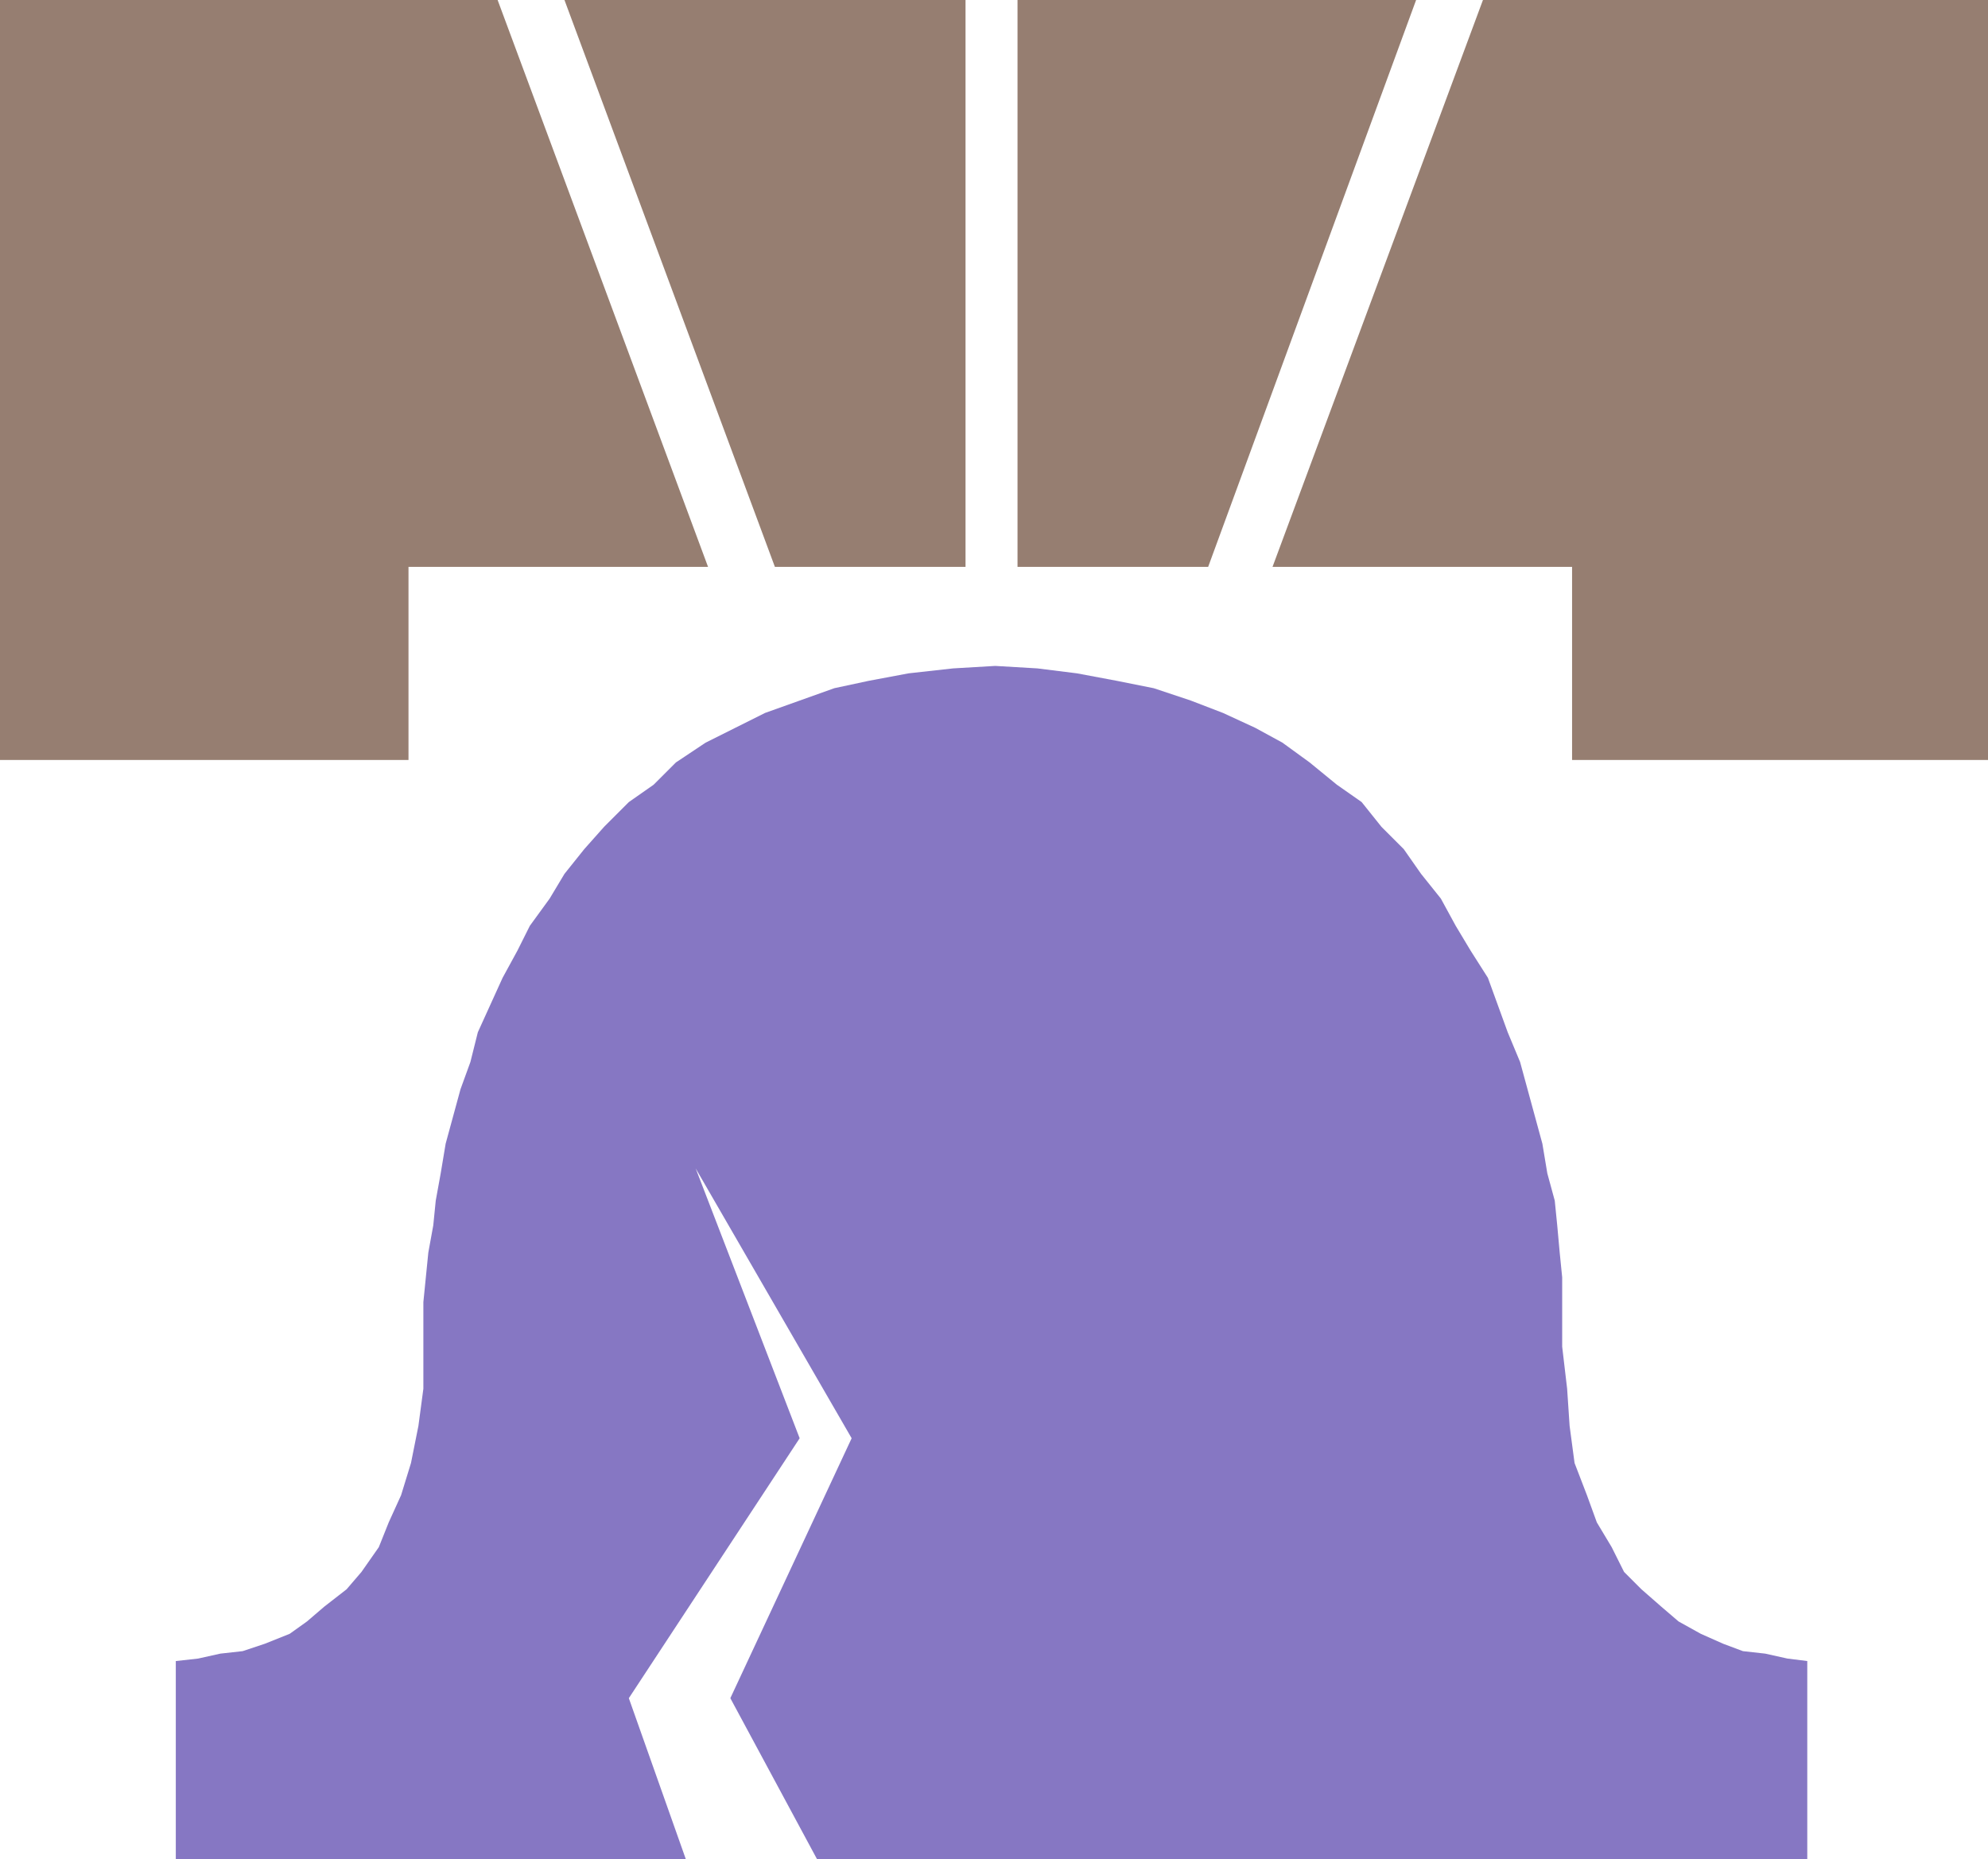
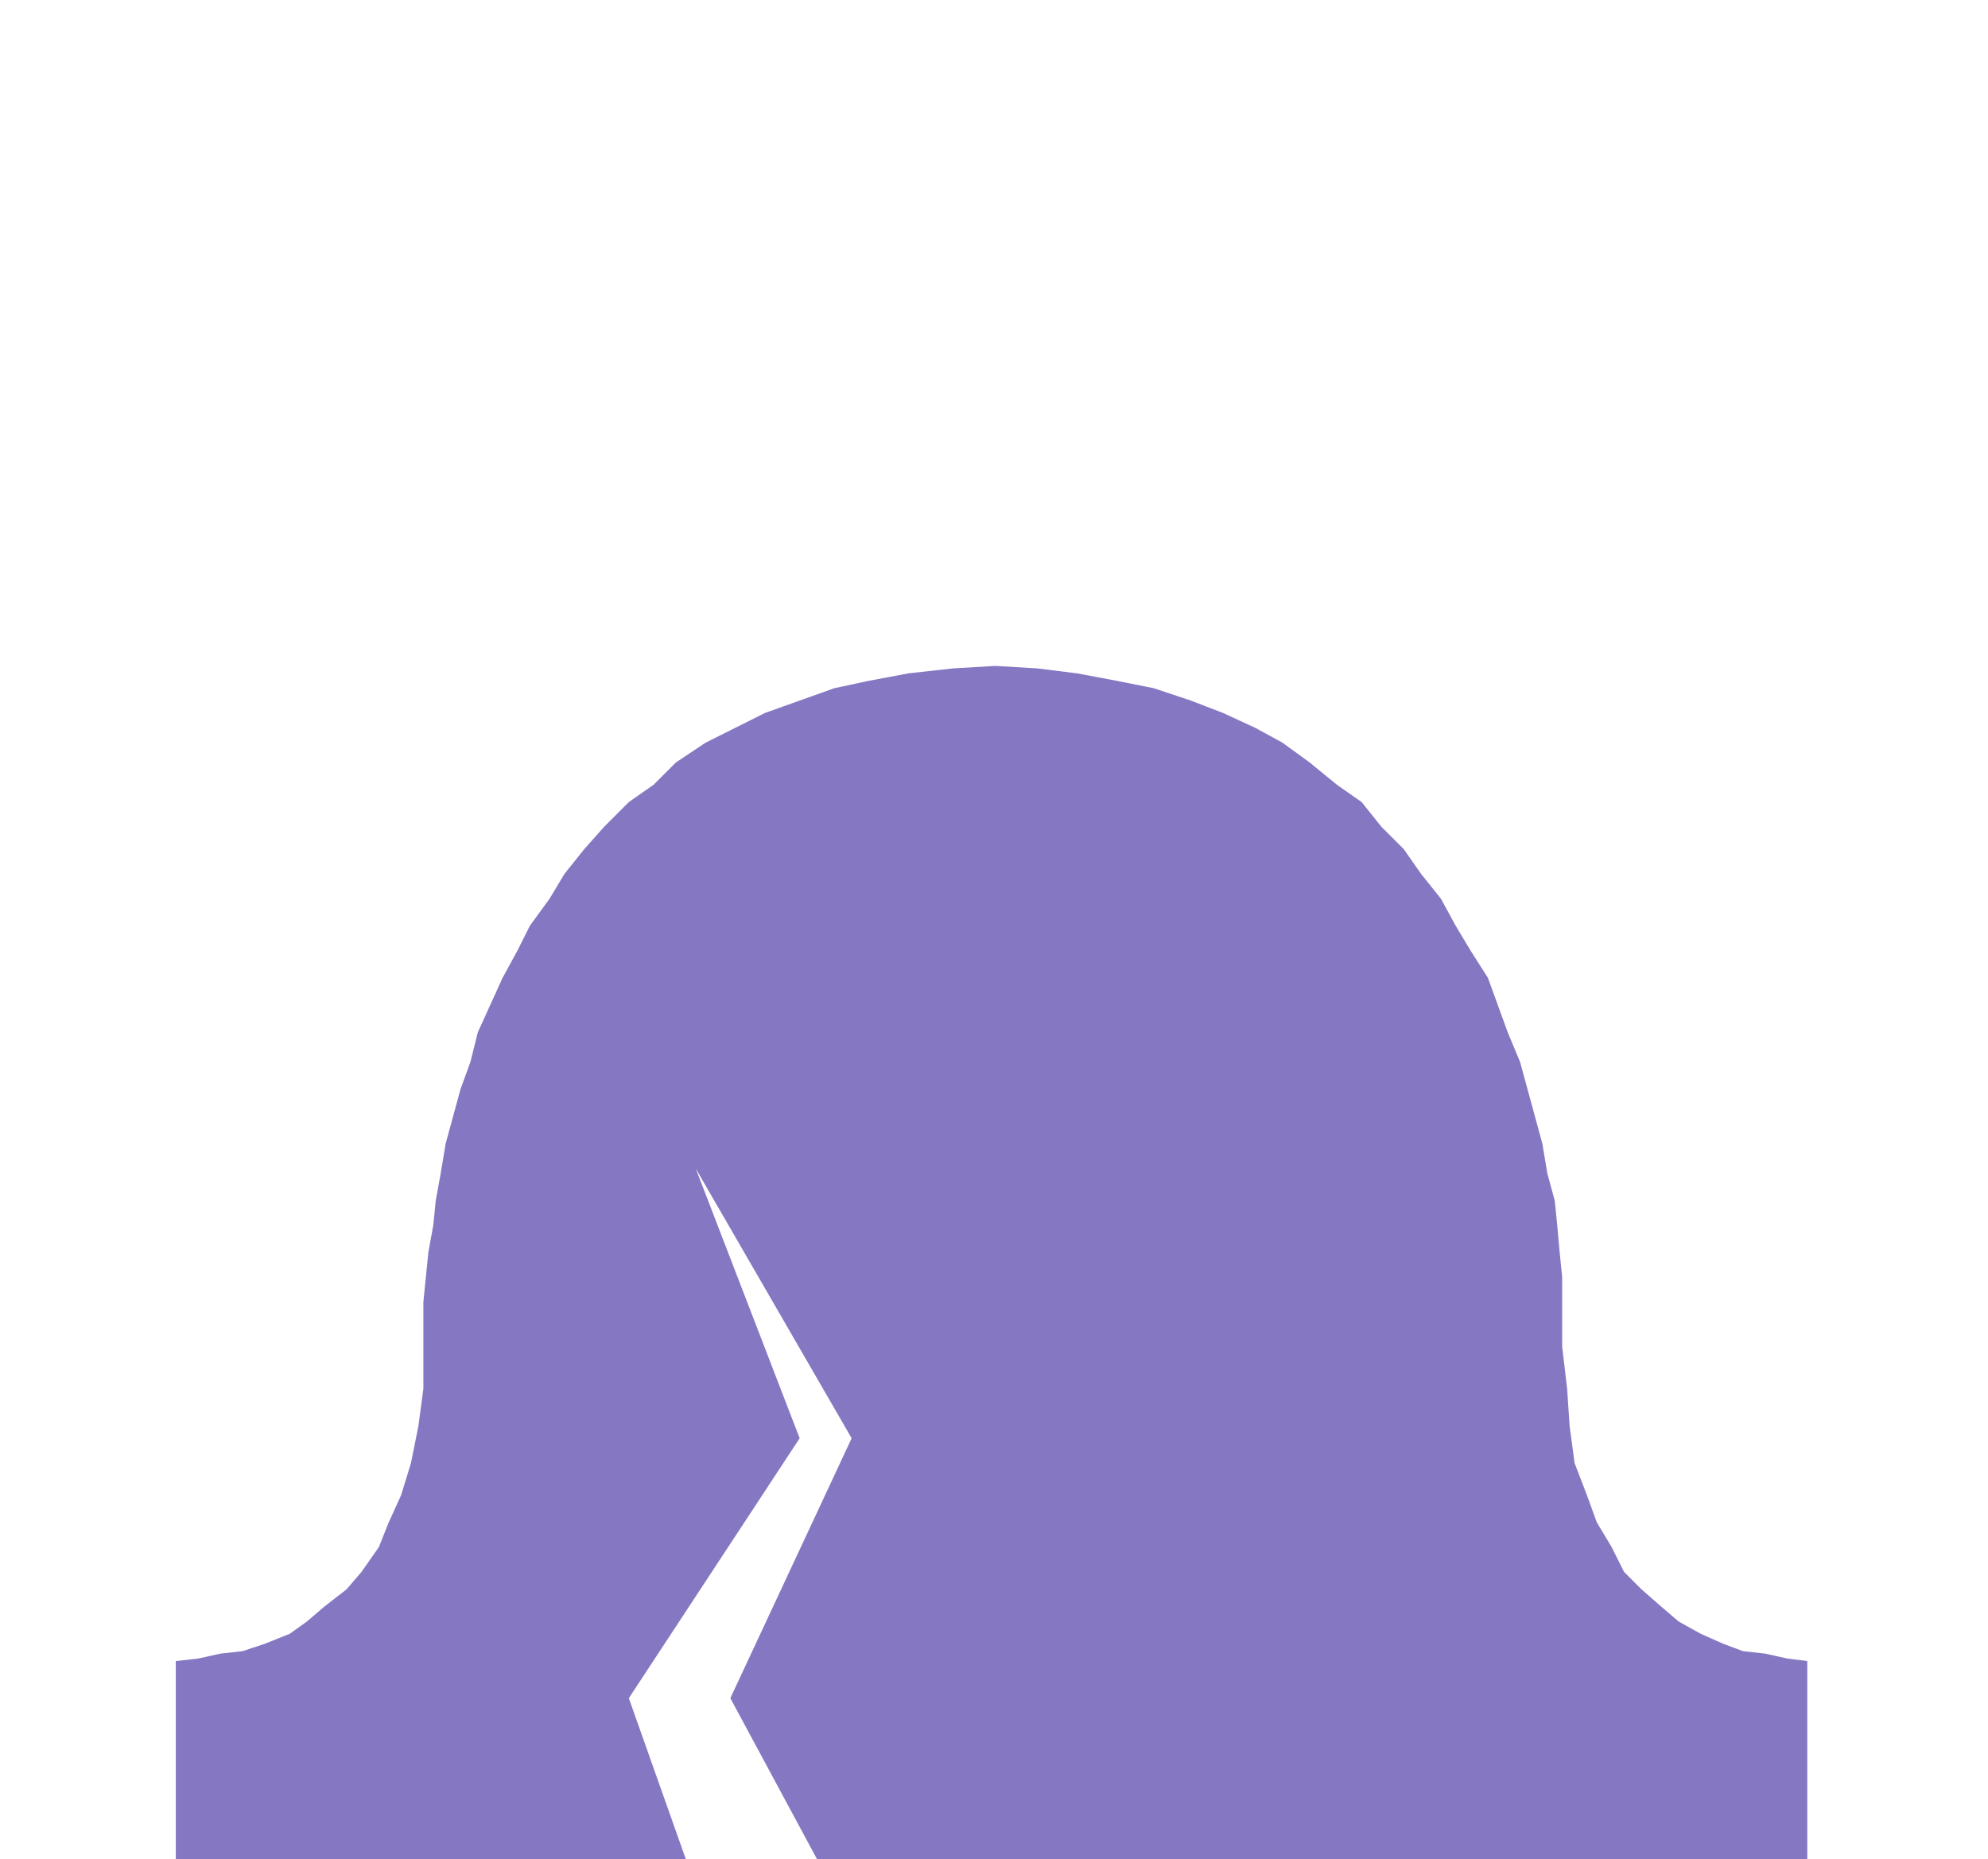
<svg xmlns="http://www.w3.org/2000/svg" width="602.25" height="563.25">
-   <path fill="#967e71" fill-rule="evenodd" d="M0 0v230.25h123.75v-58.5h90.75L150.75 0H0m171 0 63.75 171.75h57.75V0H171m137.25 0v171.75H366L429 0H308.25m141 0L385.5 171.75h90.75v58.5h126V0h-153" />
  <path fill="#8677c3" fill-rule="evenodd" d="M547.5 563.25v-60l-6-.75-6.75-1.5-6.75-.75-6-2.25-6.75-3-6.75-3.75-5.25-4.5-6-5.25-5.25-5.25-3.75-7.5-4.5-7.5-3-8.25-3.75-9.75-1.5-11.25-.75-11.25-1.5-12.75v-21l-.75-7.5-.75-8.25-.75-7.5-2.25-8.25-1.5-9-6.75-24.75-3.75-9-6-16.5-5.25-8.25-4.5-7.5-4.5-8.25-6-7.5-5.25-7.5-6.75-6.75-6-7.5-7.5-5.25-8.25-6.75-8.25-6-8.25-4.5-9.75-4.5-9.75-3.75-11.25-3.75-11.25-2.25-12-2.25-12-1.5-12.75-.75-12.75.75-13.5 1.5-12 2.25-10.5 2.25-21 7.5-18 9-9 6-6.75 6.75-7.5 5.25-7.5 7.5-6 6.75-6 7.5-4.5 7.5-6 8.25-3.75 7.5-4.5 8.25-7.5 16.5-2.25 9-3 8.25-4.5 16.5-1.5 9-1.5 8.25-.75 7.5-1.5 8.25-1.5 15v26.25l-1.5 11.25-2.25 11.25-3 9.75-3.75 8.25-3 7.5-5.25 7.5-4.5 5.25-6.75 5.25-5.25 4.5-5.25 3.75-7.5 3-6.75 2.25-6.75.75-6.75 1.5-6.75.75v60h154.5L190.5 514.5l51.75-78.75-31.5-81.75L258 435.75l-36.75 78.75 26.25 48.75h300" />
</svg>